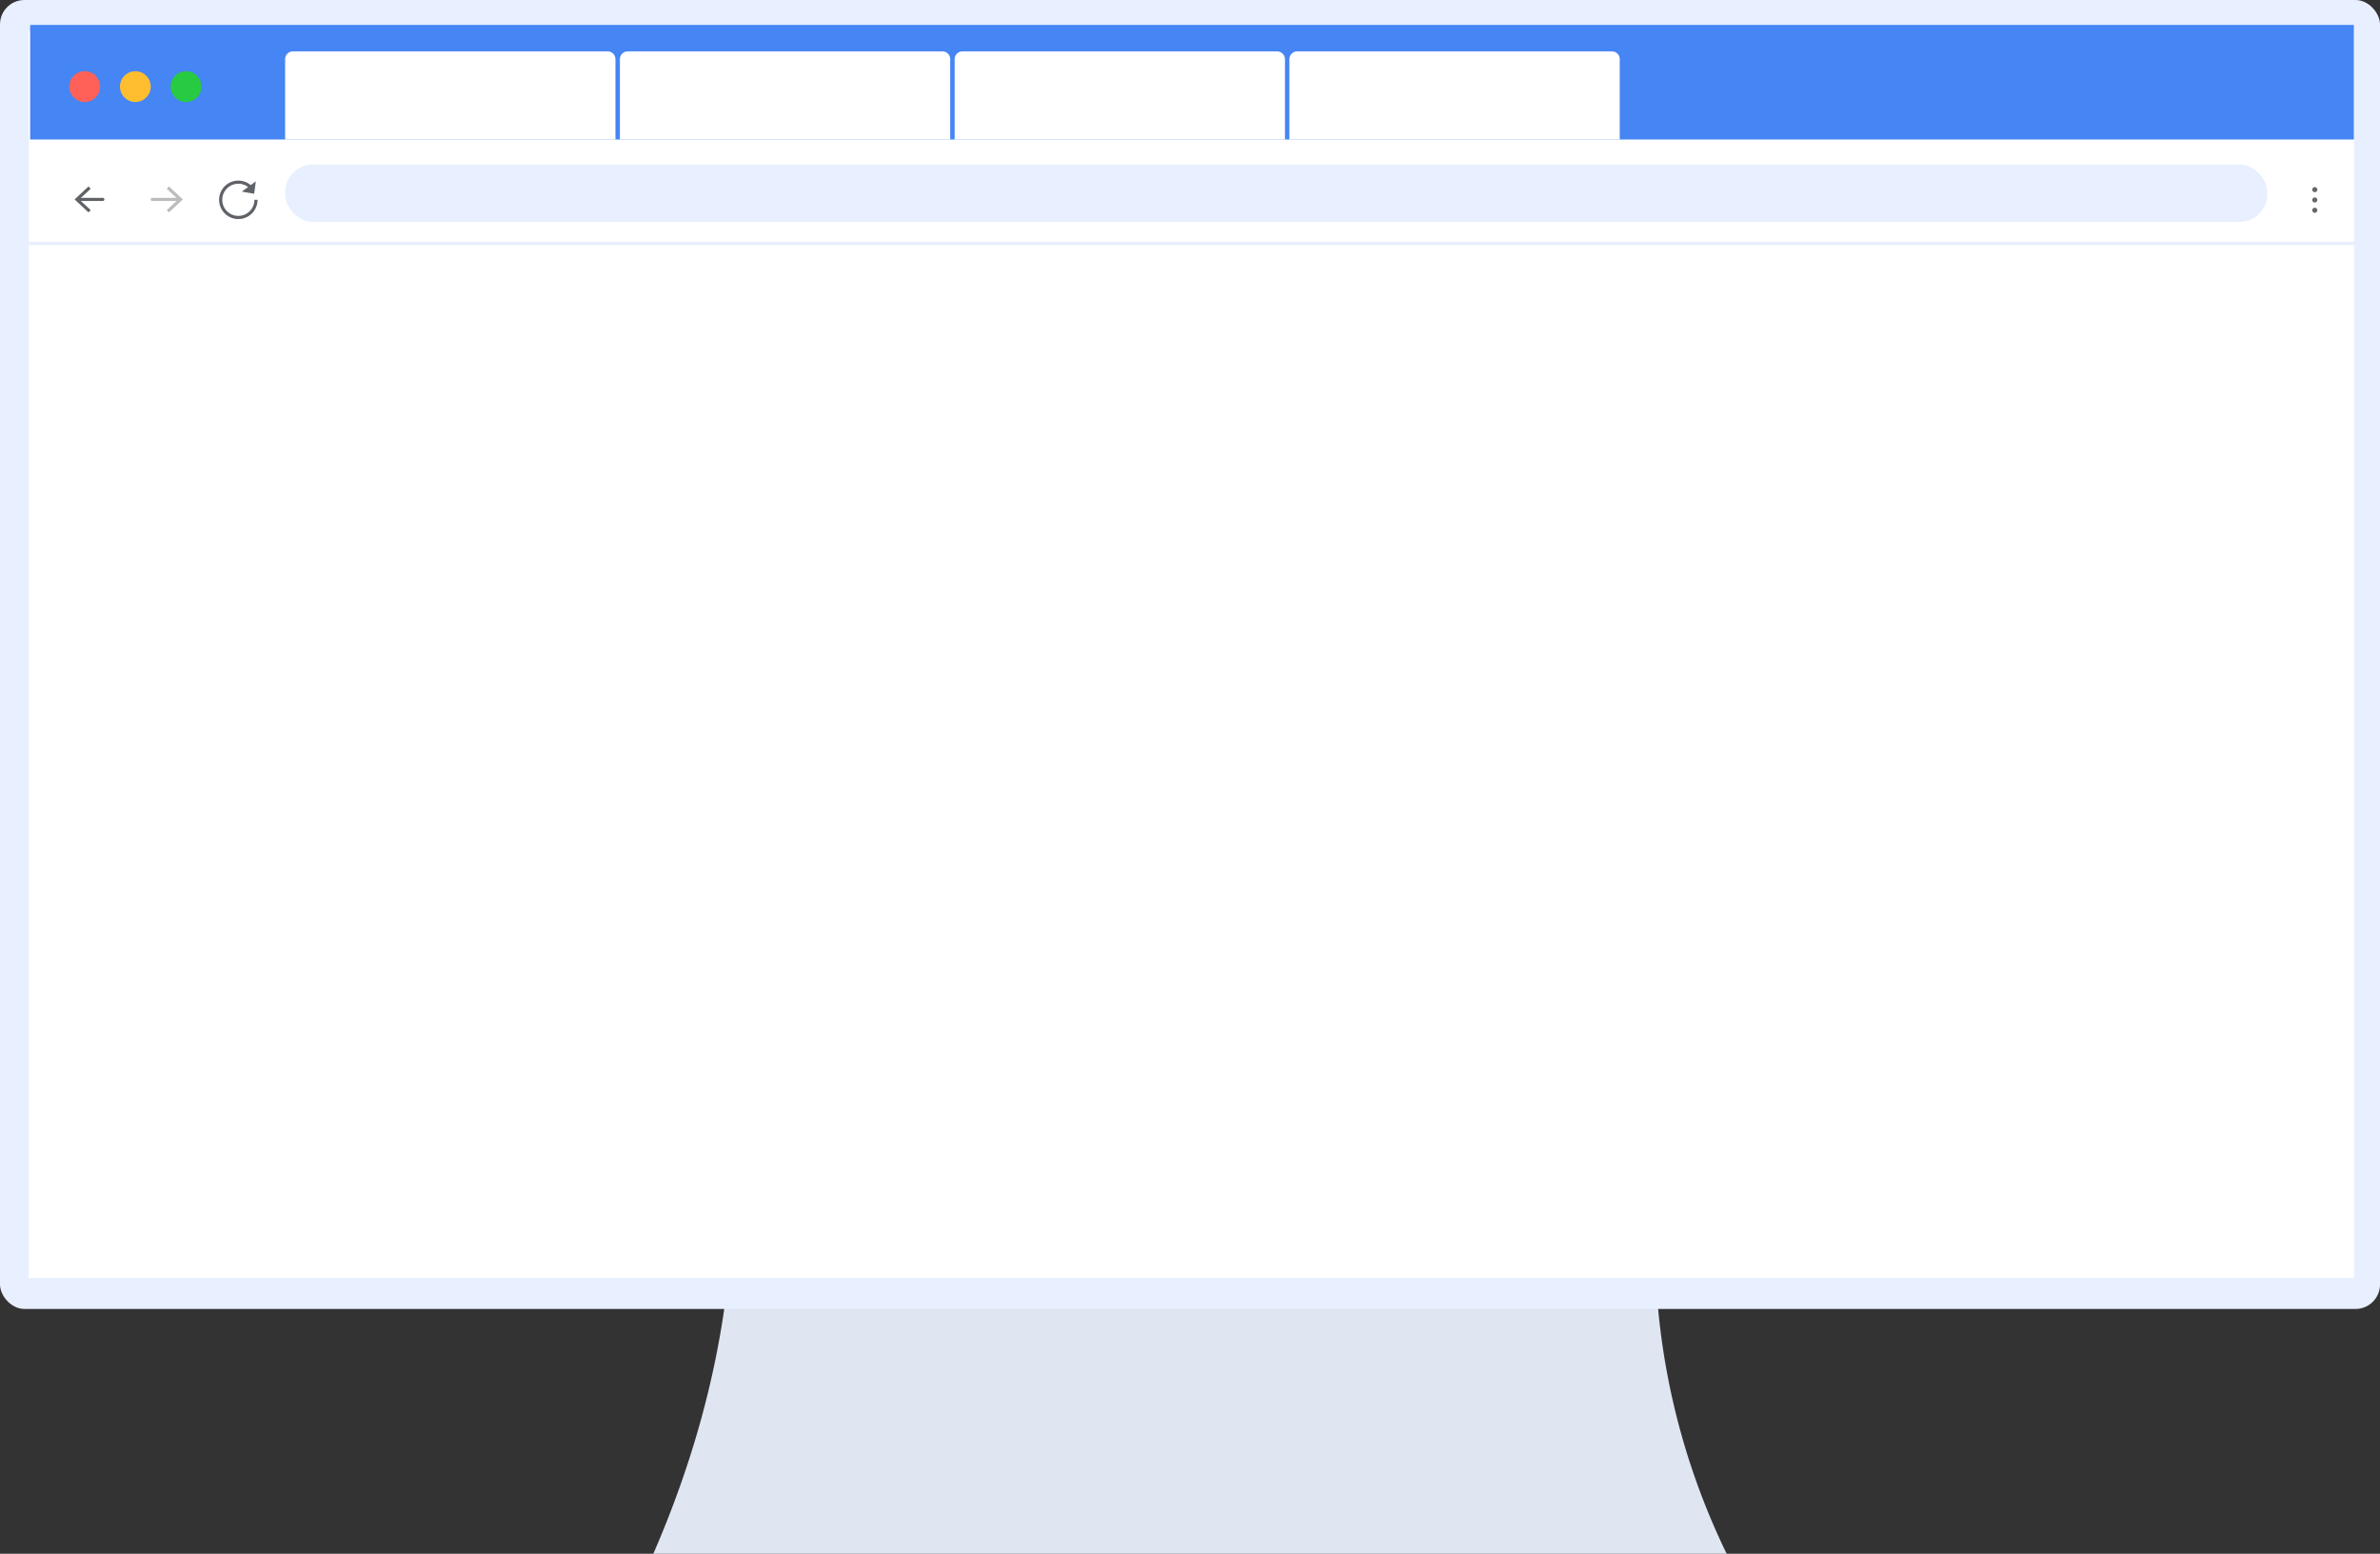
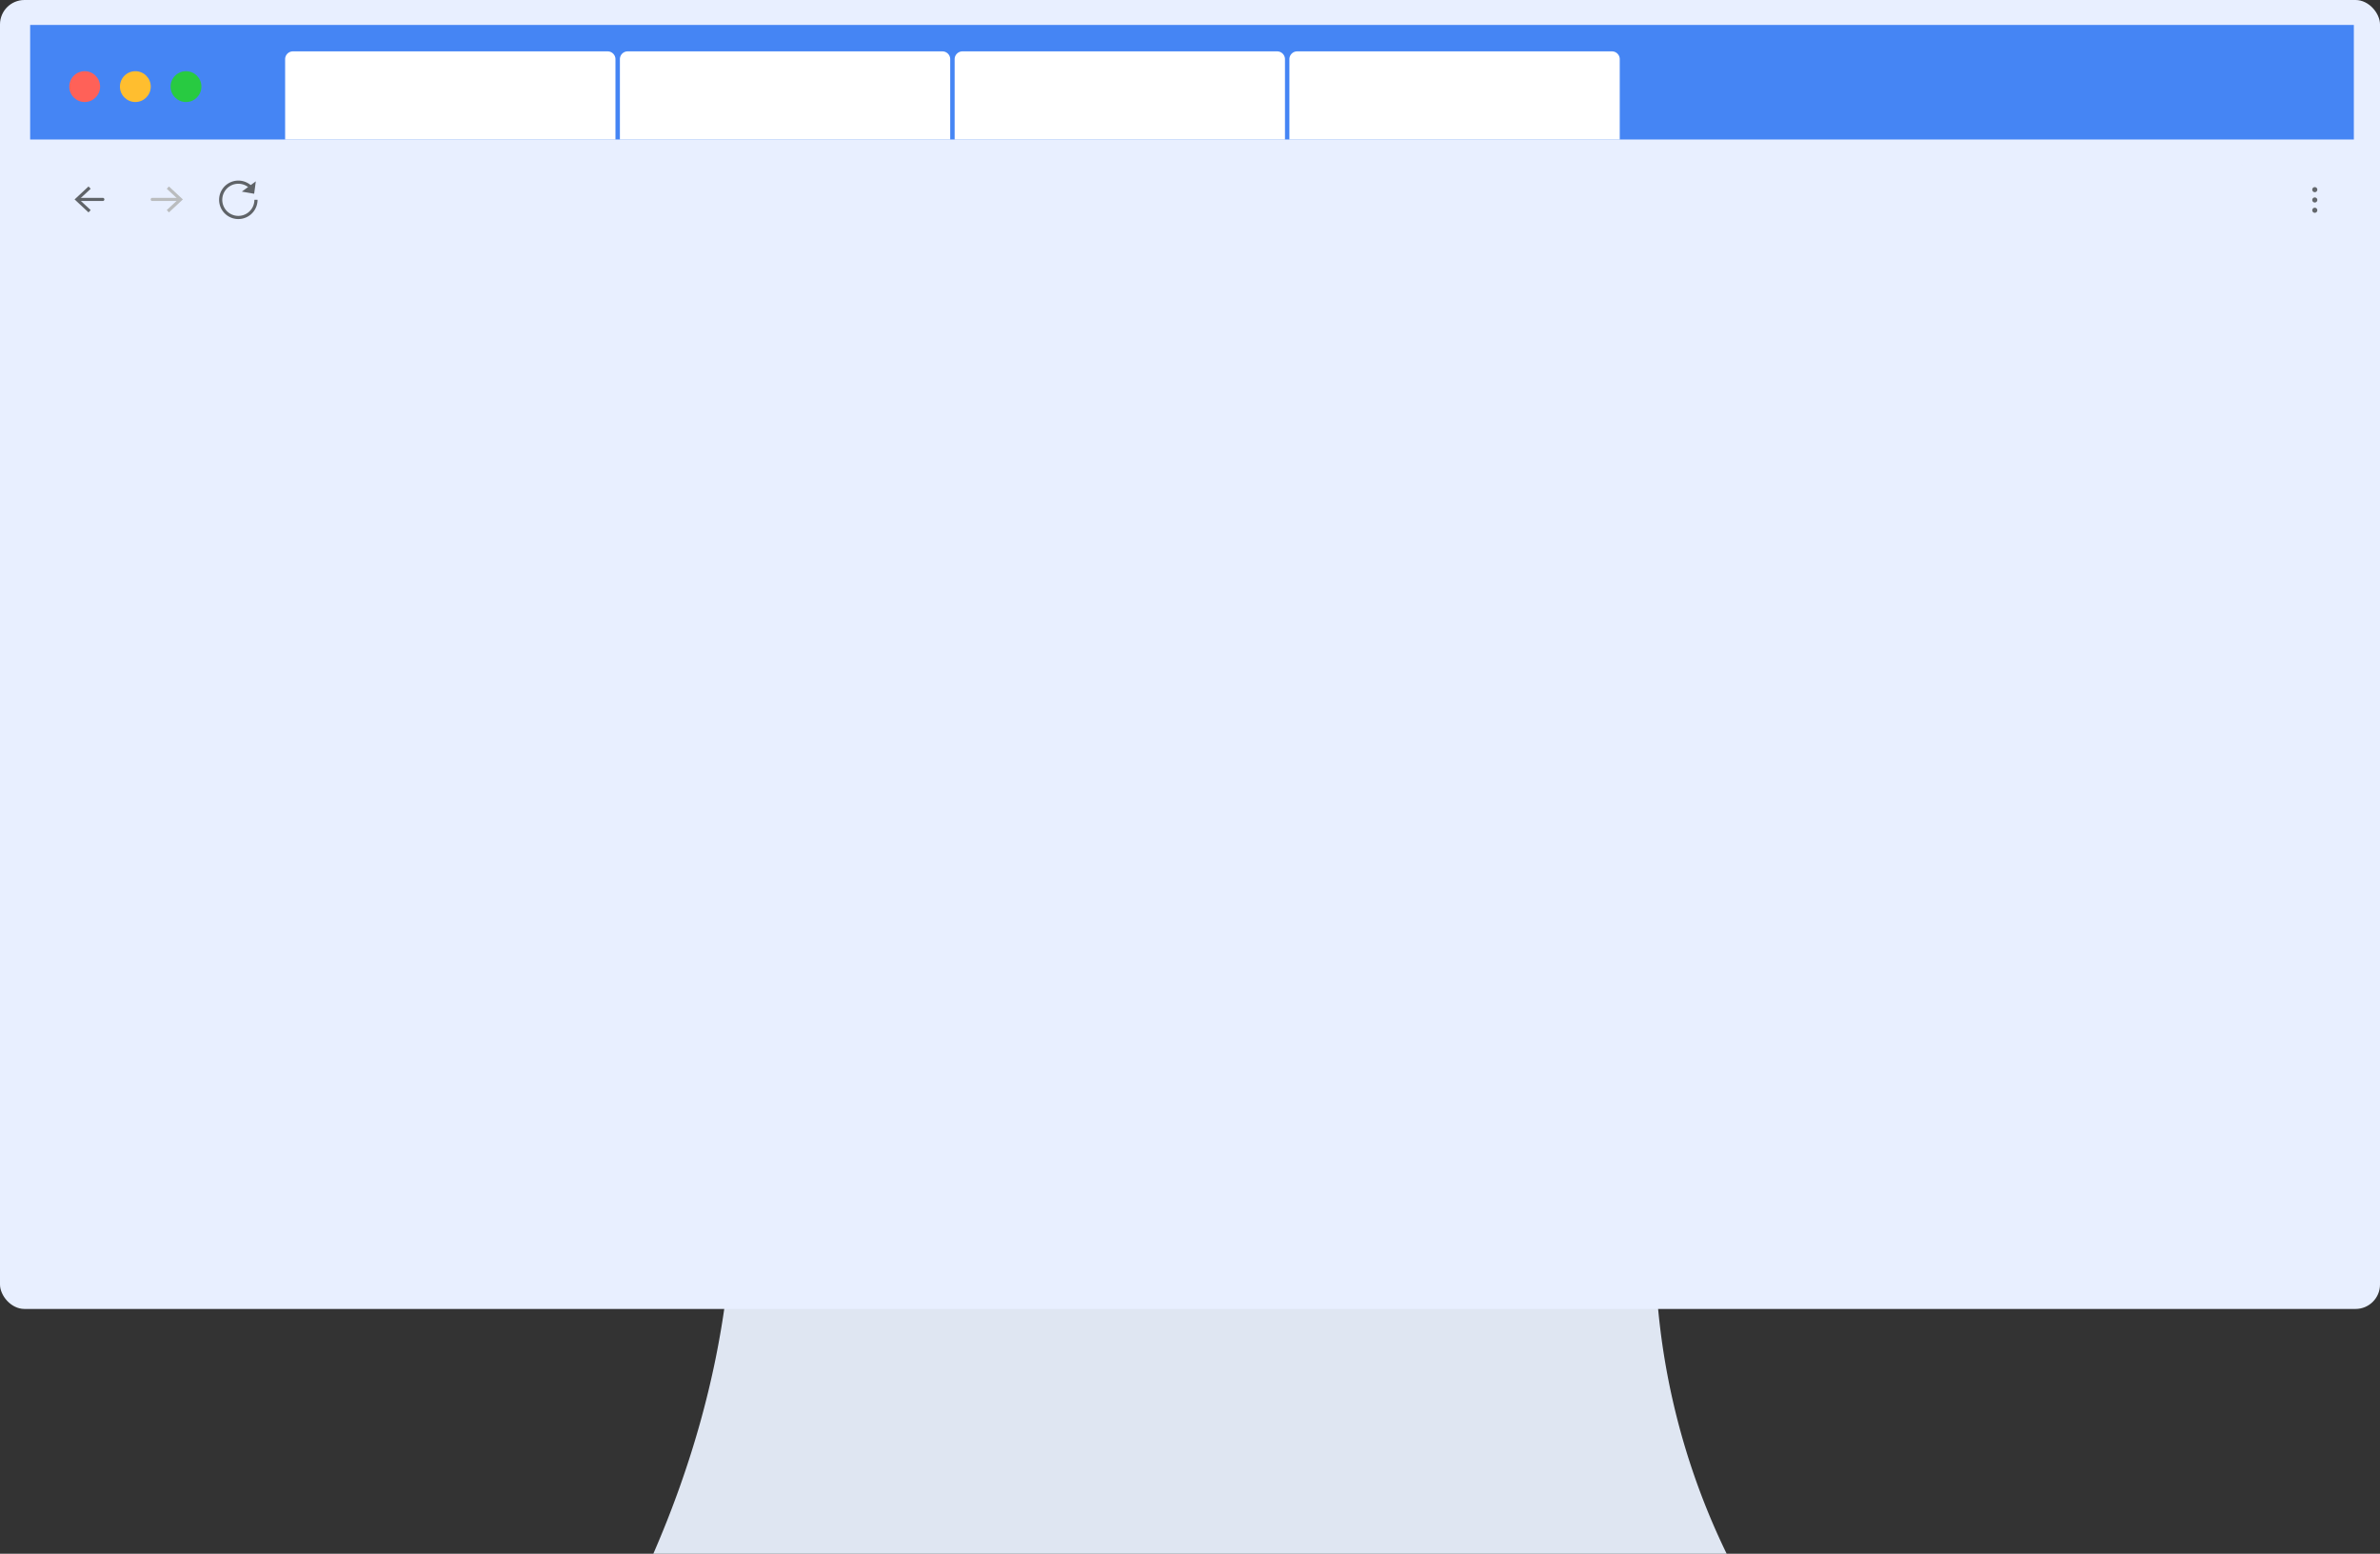
<svg xmlns="http://www.w3.org/2000/svg" viewBox="0 0 1501.19 979.81">
  <rect x="0" y="0" width="1501.19" height="979.81" fill="#333333" stroke="none" />
  <defs>
    <style>.cls-1{fill:#dfe6f2;}.cls-2{fill:#e8efff;}.cls-3{fill:#fff;}.cls-4,.cls-6,.cls-8{fill:none;stroke-miterlimit:10;stroke-width:2px;}.cls-4,.cls-8{stroke:#5f6368;}.cls-4,.cls-6{stroke-linecap:round;}.cls-5{fill:#5f6368;}.cls-6{stroke:#babcbe;}.cls-7{fill:#babcbe;}.cls-9{fill:#63676c;}.cls-10{fill:#4585f4;}.cls-11{fill:#ff6158;}.cls-12{fill:#ffbe2f;}.cls-13{fill:#28ca41;}</style>
  </defs>
  <g id="Layer_2" data-name="Layer 2">
    <g id="Layer_2-2" data-name="Layer 2">
      <path class="cls-1" d="M1089.09,979.81h-677q35.61-81.87,46-163.75h587A448.29,448.29,0,0,0,1089.09,979.81Z" />
      <rect class="cls-2" width="1501.19" height="825.44" rx="15.41" />
-       <rect class="cls-3" x="18.17" y="19.47" width="1466.62" height="786.5" />
      <rect class="cls-2" x="179.87" y="103.8" width="1250.21" height="36.12" rx="17.33" />
      <rect class="cls-2" x="18.17" y="152.5" width="1467.48" height="2.08" />
      <line class="cls-4" x1="49.21" y1="125.76" x2="64.84" y2="125.76" />
      <polygon class="cls-5" points="55.83 133.94 57.2 132.48 49.97 125.76 57.2 119.05 55.83 117.58 47.04 125.76 55.83 133.94" />
      <line class="cls-6" x1="113.18" y1="125.76" x2="96.03" y2="125.76" />
      <polygon class="cls-7" points="106.55 117.58 105.19 119.05 112.41 125.76 105.19 132.47 106.55 133.94 115.35 125.76 106.55 117.58" />
      <path class="cls-8" d="M161.46,126a11.13,11.13,0,1,1-3.26-7.86" />
      <polygon class="cls-5" points="152.53 120.83 156.94 117.59 161.36 114.35 160.84 118.27 160.31 122.18 156.42 121.51 152.53 120.83" />
      <path class="cls-9" d="M1460.06,118a1.6,1.6,0,1,1,0,3.2,1.6,1.6,0,1,1,0-3.2Z" />
      <path class="cls-9" d="M1460.06,124.51a1.6,1.6,0,1,1,0,3.2,1.6,1.6,0,1,1,0-3.2Z" />
      <path class="cls-9" d="M1460.06,131a1.6,1.6,0,1,1,0,3.2,1.6,1.6,0,1,1,0-3.2Z" />
      <rect class="cls-10" x="19.02" y="15.73" width="1465.67" height="72.24" />
      <circle class="cls-11" cx="53.42" cy="54.62" r="9.72" />
      <circle class="cls-12" cx="85.37" cy="54.62" r="9.72" />
      <circle class="cls-13" cx="117.32" cy="54.62" r="9.72" />
      <path class="cls-3" d="M184.77,32.4h198.5a4.93,4.93,0,0,1,4.93,4.93V88a0,0,0,0,1,0,0H179.84a0,0,0,0,1,0,0V37.33a4.93,4.93,0,0,1,4.93-4.93Z" />
      <path class="cls-3" d="M395.92,32.4h198.5a4.93,4.93,0,0,1,4.93,4.93V88a0,0,0,0,1,0,0H391a0,0,0,0,1,0,0V37.33A4.93,4.93,0,0,1,395.92,32.4Z" />
      <path class="cls-3" d="M607.07,32.4h198.5a4.93,4.93,0,0,1,4.93,4.93V88a0,0,0,0,1,0,0H602.14a0,0,0,0,1,0,0V37.33A4.93,4.93,0,0,1,607.07,32.4Z" />
      <path class="cls-3" d="M818.23,32.4h198.5a4.93,4.93,0,0,1,4.93,4.93V88a0,0,0,0,1,0,0H813.29a0,0,0,0,1,0,0V37.33a4.93,4.93,0,0,1,4.93-4.93Z" />
    </g>
  </g>
</svg>